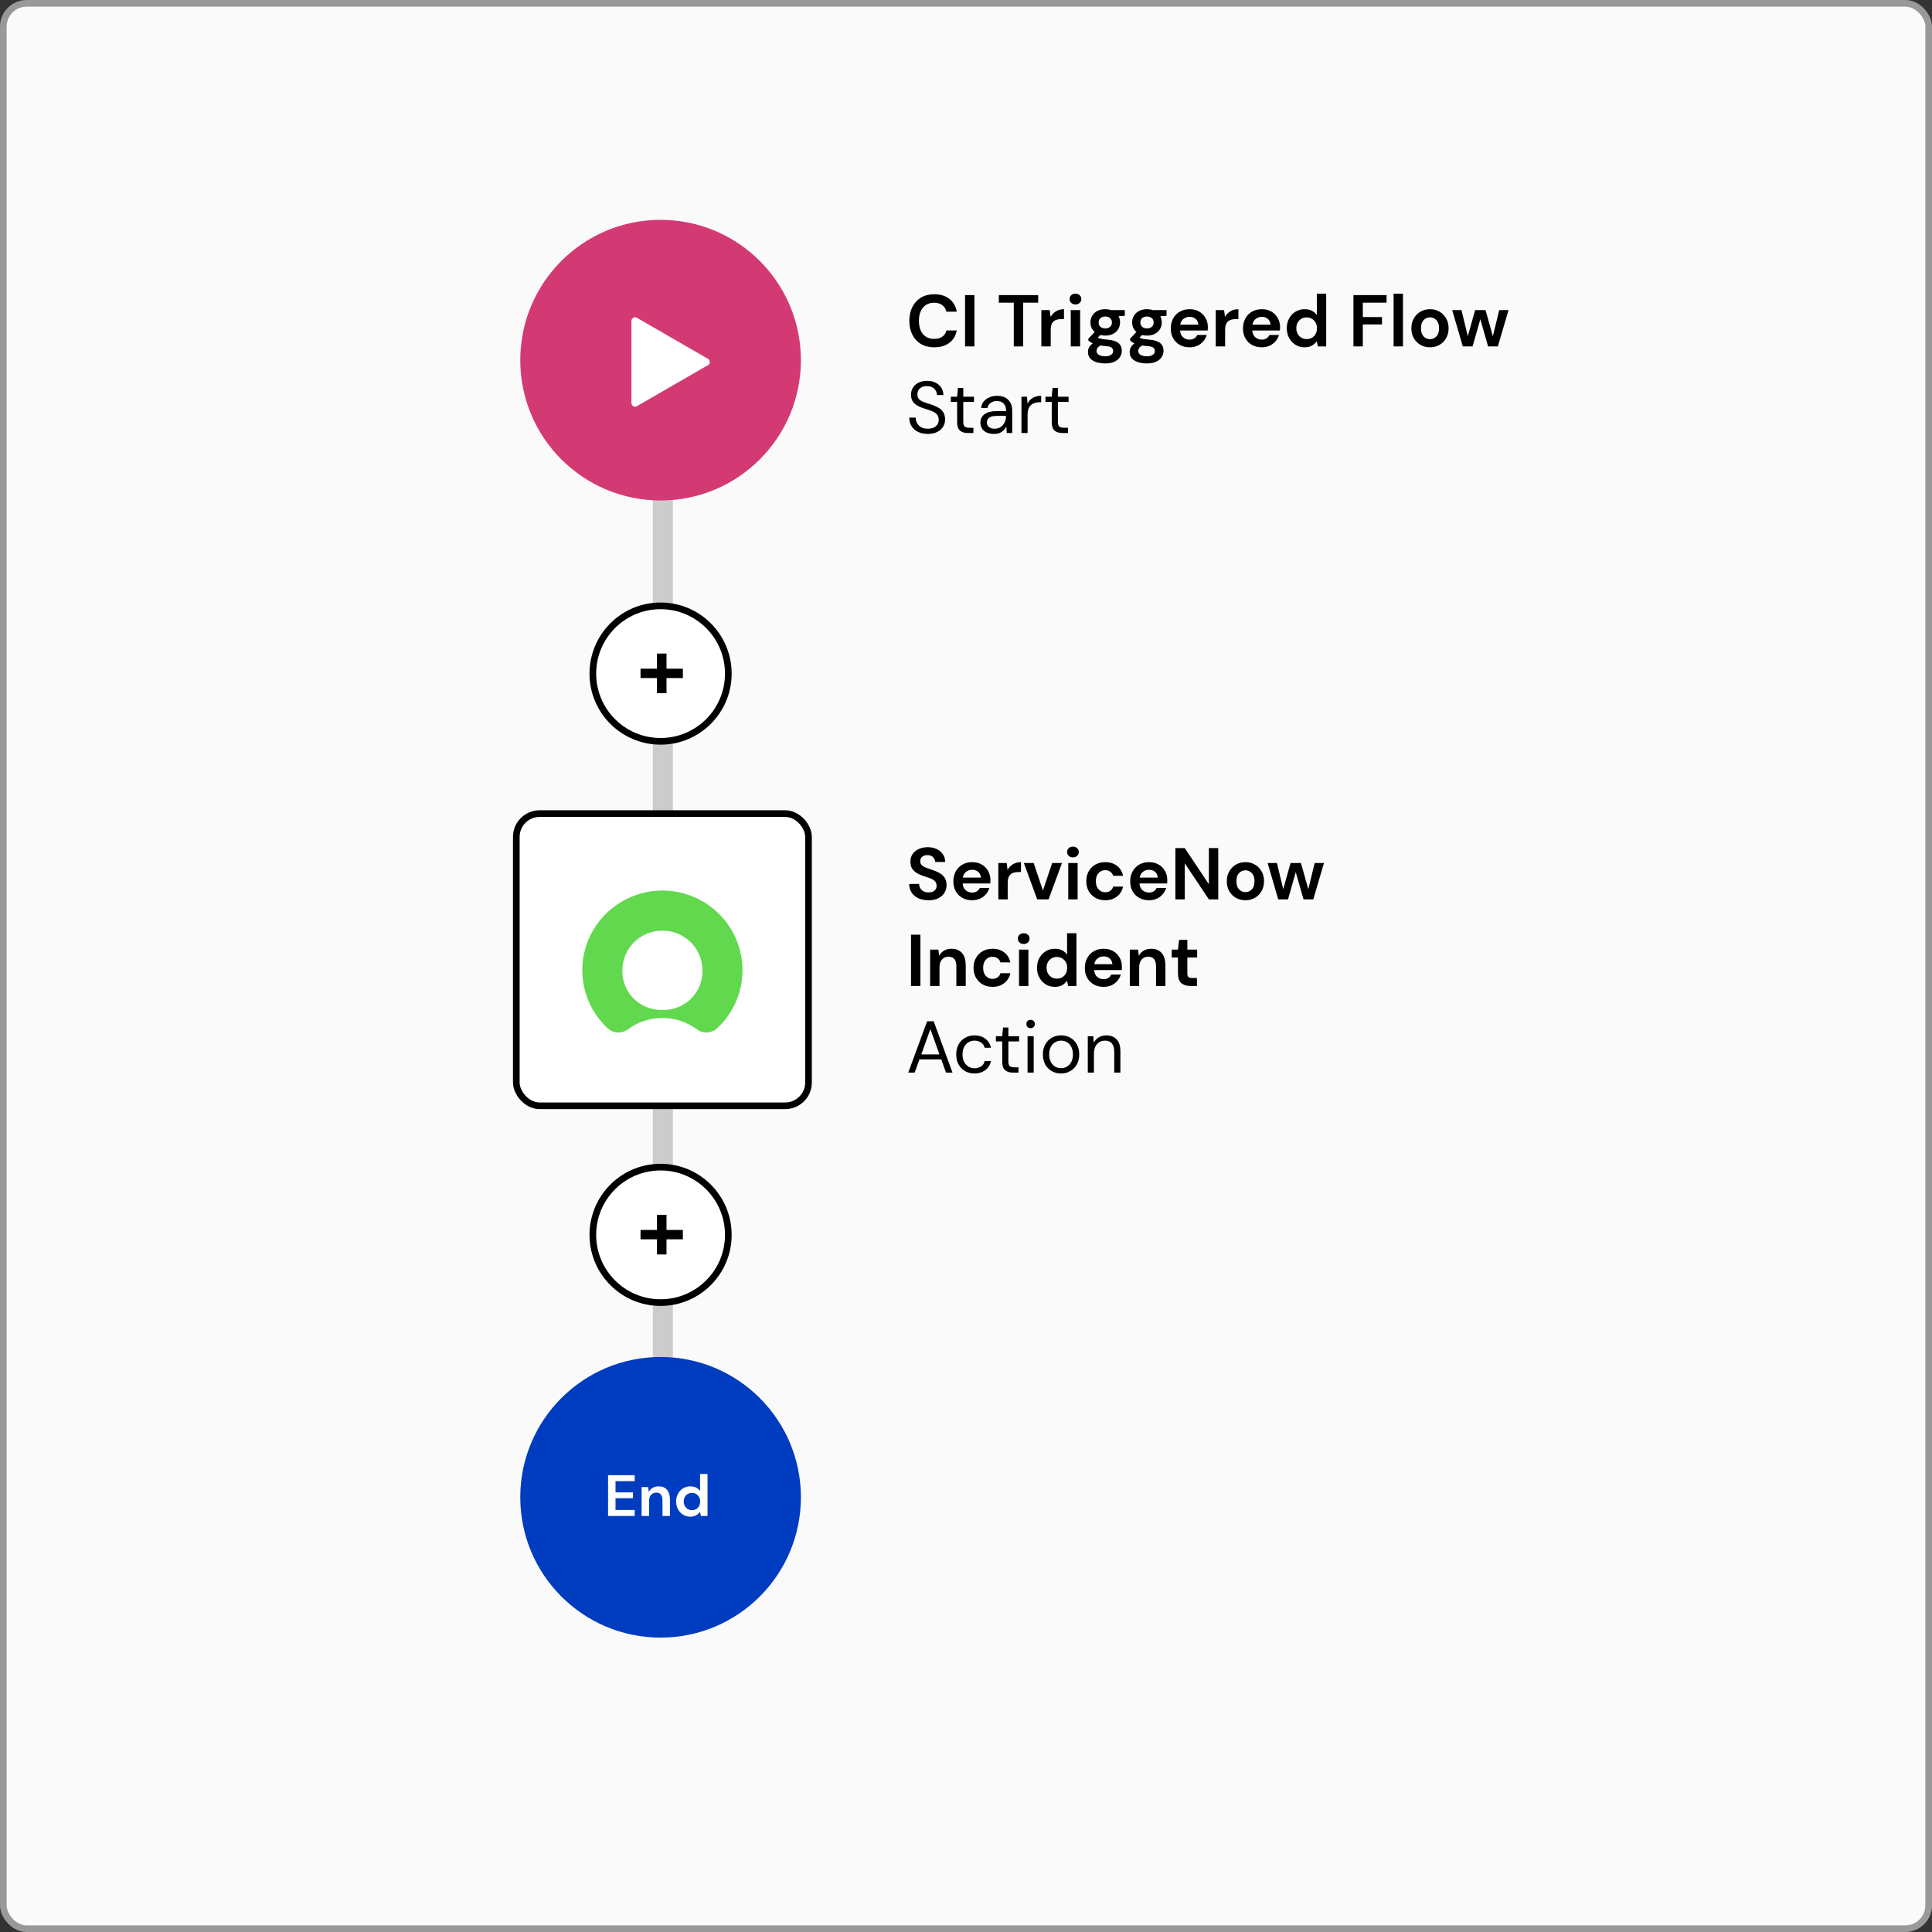
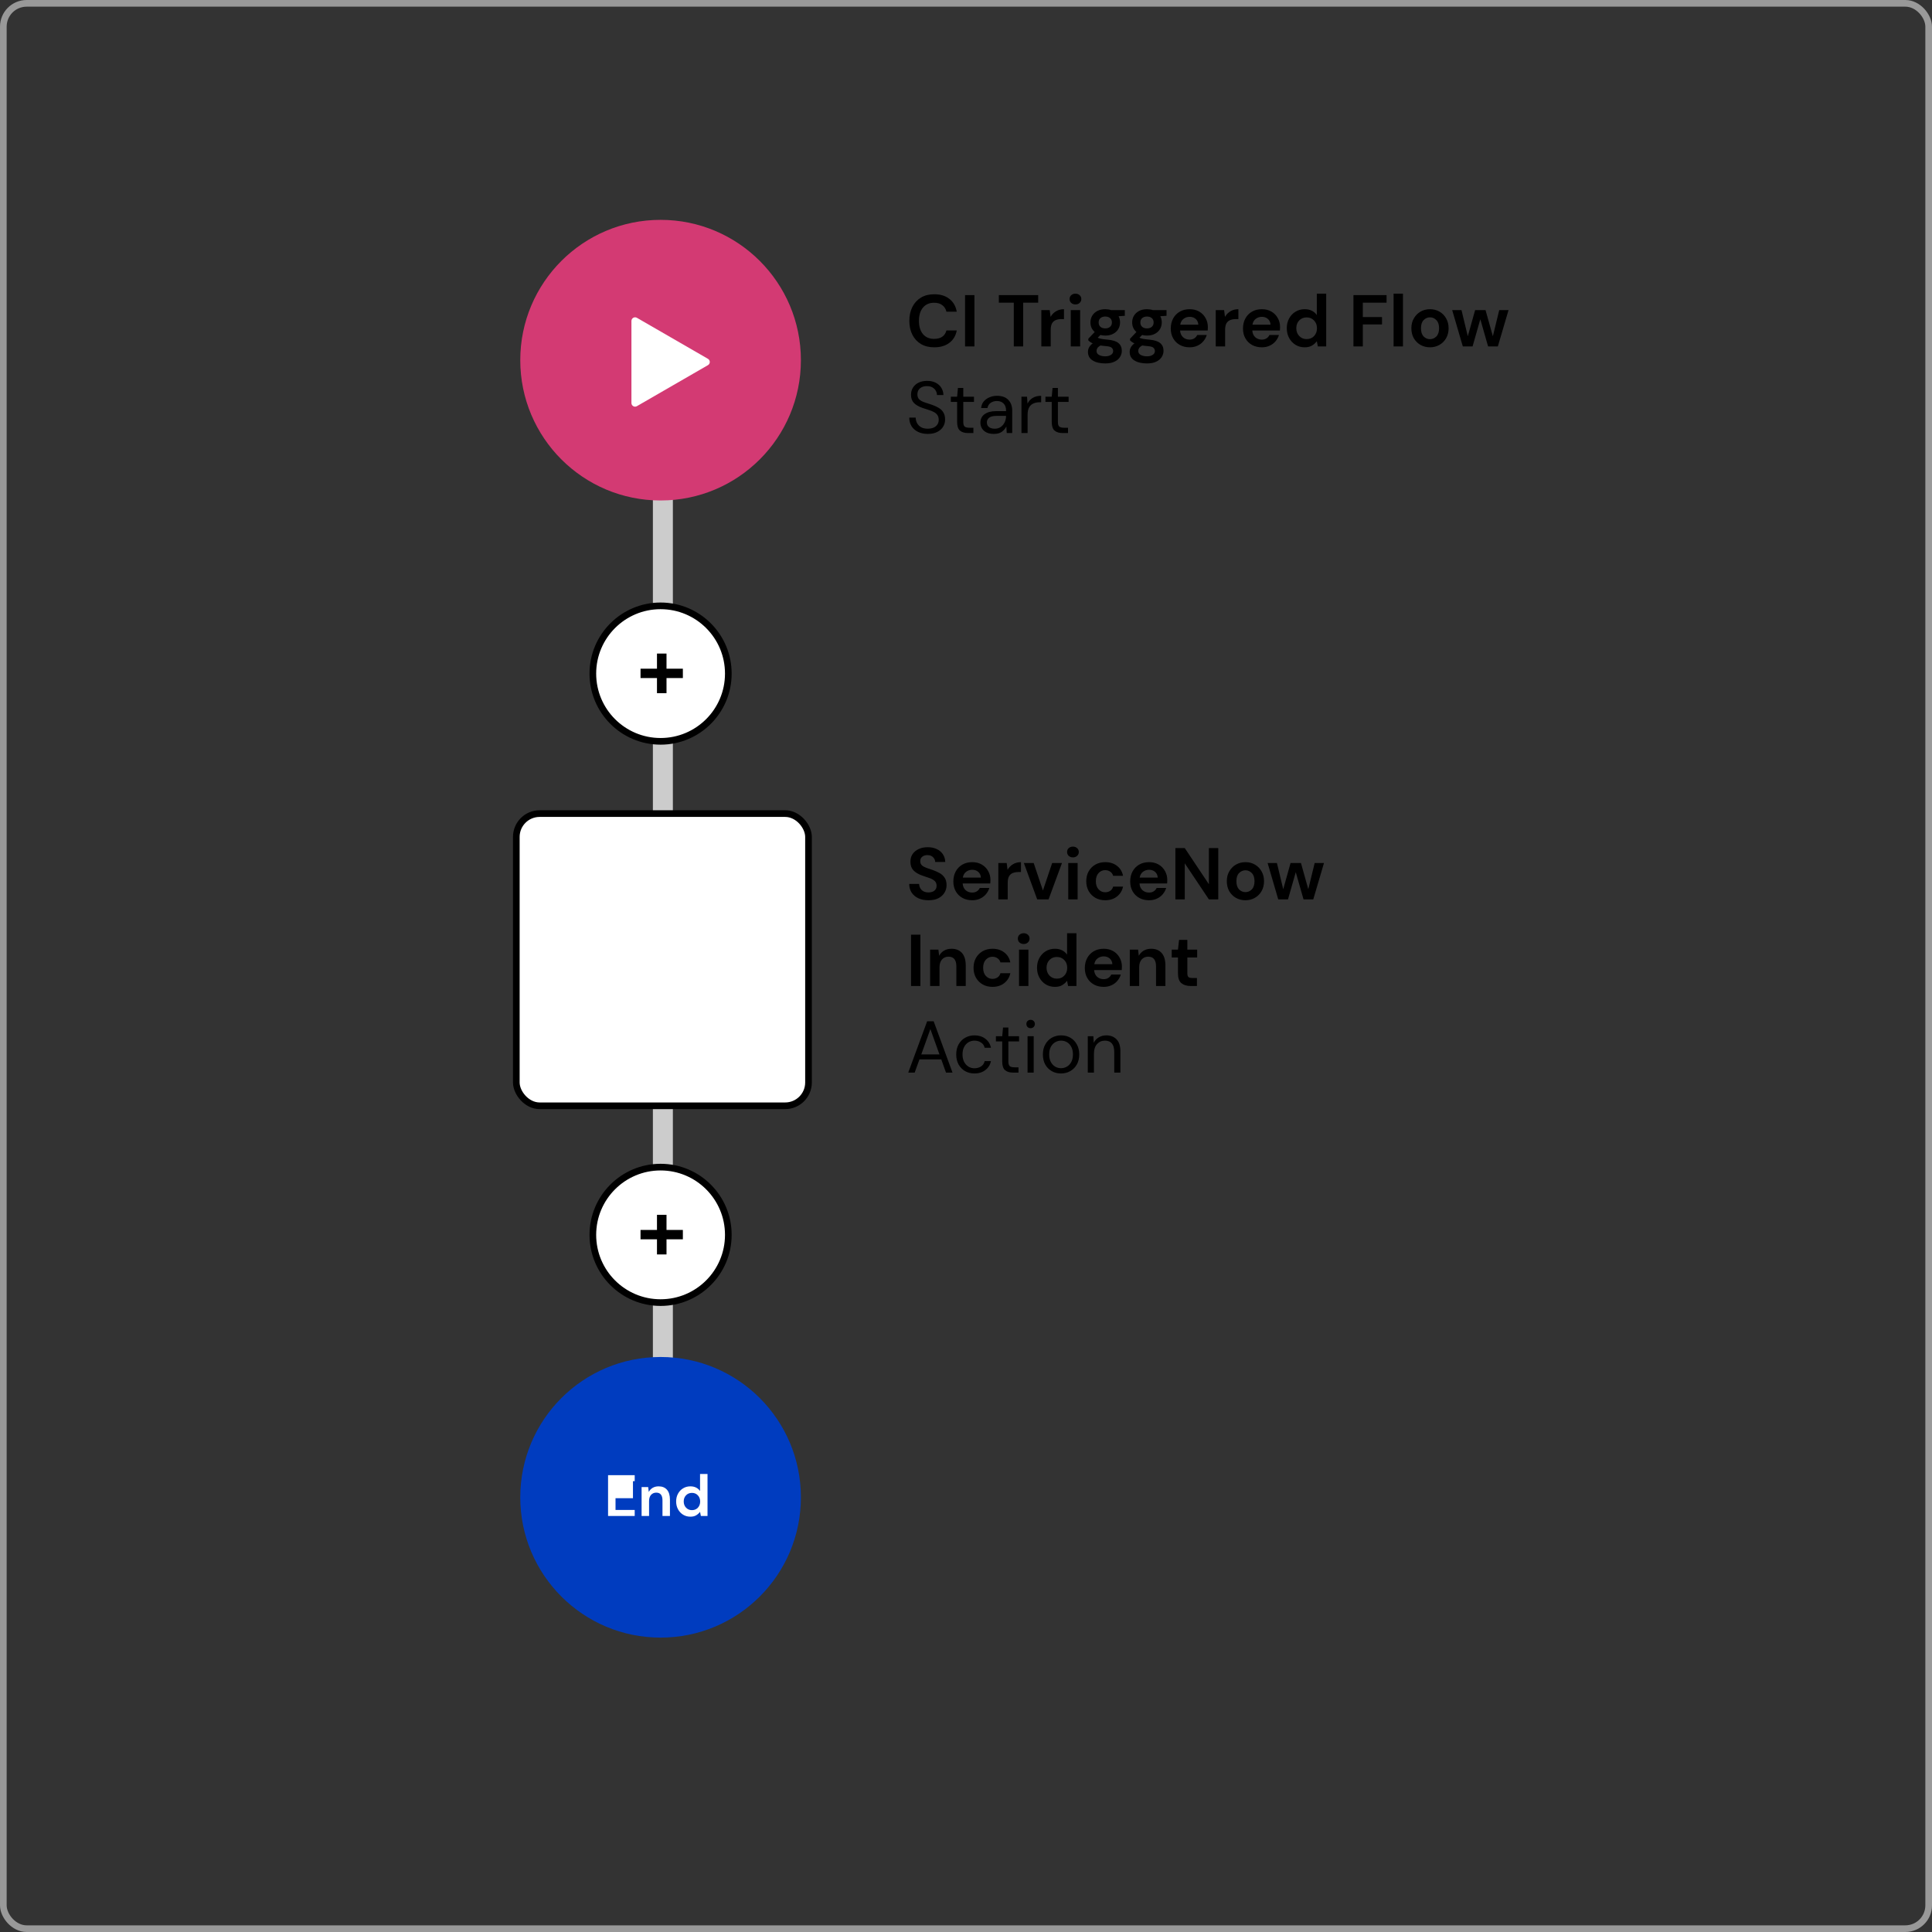
<svg xmlns="http://www.w3.org/2000/svg" width="290" height="290" viewBox="0 0 290 290" fill="none">
  <rect x="0" y="0" width="290" height="290" fill="#333333" stroke="none" />
-   <rect x="0.5" y="0.5" width="289" height="289" rx="3.5" fill="#FAFAFA" />
  <rect x="0.5" y="0.5" width="289" height="289" rx="3.5" stroke="#999999" />
  <path d="M140.235 52.132C139.458 52.132 138.79 51.967 138.233 51.637C137.676 51.3 137.247 50.834 136.946 50.24C136.645 49.639 136.495 48.946 136.495 48.161C136.495 47.376 136.645 46.683 136.946 46.082C137.247 45.481 137.676 45.011 138.233 44.674C138.79 44.337 139.458 44.168 140.235 44.168C141.159 44.168 141.914 44.399 142.501 44.861C143.095 45.316 143.465 45.957 143.612 46.786H142.061C141.966 46.368 141.76 46.042 141.445 45.807C141.137 45.565 140.726 45.444 140.213 45.444C139.502 45.444 138.944 45.686 138.541 46.17C138.138 46.654 137.936 47.318 137.936 48.161C137.936 49.004 138.138 49.668 138.541 50.152C138.944 50.629 139.502 50.867 140.213 50.867C140.726 50.867 141.137 50.757 141.445 50.537C141.76 50.31 141.966 49.998 142.061 49.602H143.612C143.465 50.394 143.095 51.014 142.501 51.461C141.914 51.908 141.159 52.132 140.235 52.132ZM144.858 52V44.3H146.266V52H144.858ZM152.173 52V45.433H149.929V44.3H155.836V45.433H153.581V52H152.173ZM156.309 52V46.544H157.563L157.695 47.567C157.893 47.215 158.16 46.936 158.498 46.731C158.842 46.518 159.246 46.412 159.708 46.412V47.897H159.312C159.004 47.897 158.729 47.945 158.487 48.04C158.245 48.135 158.054 48.3 157.915 48.535C157.783 48.77 157.717 49.096 157.717 49.514V52H156.309ZM161.429 45.697C161.172 45.697 160.96 45.62 160.791 45.466C160.63 45.312 160.549 45.118 160.549 44.883C160.549 44.648 160.63 44.458 160.791 44.311C160.96 44.157 161.172 44.08 161.429 44.08C161.686 44.08 161.895 44.157 162.056 44.311C162.225 44.458 162.309 44.648 162.309 44.883C162.309 45.118 162.225 45.312 162.056 45.466C161.895 45.62 161.686 45.697 161.429 45.697ZM160.725 52V46.544H162.133V52H160.725ZM165.913 50.372C165.649 50.372 165.403 50.343 165.176 50.284L164.769 50.691C164.893 50.757 165.062 50.812 165.275 50.856C165.487 50.9 165.832 50.944 166.309 50.988C167.035 51.054 167.563 51.226 167.893 51.505C168.223 51.784 168.388 52.169 168.388 52.66C168.388 52.983 168.3 53.287 168.124 53.573C167.948 53.866 167.676 54.101 167.31 54.277C166.943 54.46 166.474 54.552 165.902 54.552C165.124 54.552 164.497 54.405 164.021 54.112C163.544 53.826 163.306 53.393 163.306 52.814C163.306 52.323 163.544 51.897 164.021 51.538C163.874 51.472 163.746 51.402 163.636 51.329C163.533 51.256 163.441 51.179 163.361 51.098V50.845L164.318 49.833C163.892 49.459 163.68 48.979 163.68 48.392C163.68 48.025 163.768 47.692 163.944 47.391C164.127 47.09 164.384 46.852 164.714 46.676C165.044 46.5 165.443 46.412 165.913 46.412C166.221 46.412 166.507 46.456 166.771 46.544H168.839V47.402L167.904 47.468C168.05 47.747 168.124 48.055 168.124 48.392C168.124 48.759 168.036 49.092 167.86 49.393C167.684 49.694 167.427 49.932 167.09 50.108C166.76 50.284 166.367 50.372 165.913 50.372ZM165.913 49.294C166.199 49.294 166.433 49.217 166.617 49.063C166.807 48.909 166.903 48.689 166.903 48.403C166.903 48.117 166.807 47.897 166.617 47.743C166.433 47.589 166.199 47.512 165.913 47.512C165.612 47.512 165.37 47.589 165.187 47.743C165.003 47.897 164.912 48.117 164.912 48.403C164.912 48.689 165.003 48.909 165.187 49.063C165.37 49.217 165.612 49.294 165.913 49.294ZM164.593 52.671C164.593 52.942 164.717 53.144 164.967 53.276C165.223 53.415 165.535 53.485 165.902 53.485C166.254 53.485 166.54 53.412 166.76 53.265C166.98 53.126 167.09 52.935 167.09 52.693C167.09 52.495 167.016 52.33 166.87 52.198C166.73 52.066 166.448 51.985 166.023 51.956C165.722 51.934 165.443 51.901 165.187 51.857C164.974 51.974 164.82 52.103 164.725 52.242C164.637 52.381 164.593 52.524 164.593 52.671ZM172.175 50.372C171.911 50.372 171.666 50.343 171.438 50.284L171.031 50.691C171.156 50.757 171.325 50.812 171.537 50.856C171.75 50.9 172.095 50.944 172.571 50.988C173.297 51.054 173.825 51.226 174.155 51.505C174.485 51.784 174.65 52.169 174.65 52.66C174.65 52.983 174.562 53.287 174.386 53.573C174.21 53.866 173.939 54.101 173.572 54.277C173.206 54.46 172.736 54.552 172.164 54.552C171.387 54.552 170.76 54.405 170.283 54.112C169.807 53.826 169.568 53.393 169.568 52.814C169.568 52.323 169.807 51.897 170.283 51.538C170.137 51.472 170.008 51.402 169.898 51.329C169.796 51.256 169.704 51.179 169.623 51.098V50.845L170.58 49.833C170.155 49.459 169.942 48.979 169.942 48.392C169.942 48.025 170.03 47.692 170.206 47.391C170.39 47.09 170.646 46.852 170.976 46.676C171.306 46.5 171.706 46.412 172.175 46.412C172.483 46.412 172.769 46.456 173.033 46.544H175.101V47.402L174.166 47.468C174.313 47.747 174.386 48.055 174.386 48.392C174.386 48.759 174.298 49.092 174.122 49.393C173.946 49.694 173.69 49.932 173.352 50.108C173.022 50.284 172.63 50.372 172.175 50.372ZM172.175 49.294C172.461 49.294 172.696 49.217 172.879 49.063C173.07 48.909 173.165 48.689 173.165 48.403C173.165 48.117 173.07 47.897 172.879 47.743C172.696 47.589 172.461 47.512 172.175 47.512C171.875 47.512 171.633 47.589 171.449 47.743C171.266 47.897 171.174 48.117 171.174 48.403C171.174 48.689 171.266 48.909 171.449 49.063C171.633 49.217 171.875 49.294 172.175 49.294ZM170.855 52.671C170.855 52.942 170.98 53.144 171.229 53.276C171.486 53.415 171.798 53.485 172.164 53.485C172.516 53.485 172.802 53.412 173.022 53.265C173.242 53.126 173.352 52.935 173.352 52.693C173.352 52.495 173.279 52.33 173.132 52.198C172.993 52.066 172.711 51.985 172.285 51.956C171.985 51.934 171.706 51.901 171.449 51.857C171.237 51.974 171.083 52.103 170.987 52.242C170.899 52.381 170.855 52.524 170.855 52.671ZM178.564 52.132C178.014 52.132 177.527 52.015 177.101 51.78C176.676 51.545 176.342 51.215 176.1 50.79C175.858 50.365 175.737 49.873 175.737 49.316C175.737 48.751 175.855 48.249 176.089 47.809C176.331 47.369 176.661 47.028 177.079 46.786C177.505 46.537 178.003 46.412 178.575 46.412C179.111 46.412 179.584 46.529 179.994 46.764C180.405 46.999 180.724 47.321 180.951 47.732C181.186 48.135 181.303 48.586 181.303 49.085C181.303 49.166 181.3 49.25 181.292 49.338C181.292 49.426 181.289 49.518 181.281 49.613H177.134C177.164 50.038 177.31 50.372 177.574 50.614C177.846 50.856 178.172 50.977 178.553 50.977C178.839 50.977 179.078 50.915 179.268 50.79C179.466 50.658 179.613 50.489 179.708 50.284H181.138C181.036 50.629 180.863 50.944 180.621 51.23C180.387 51.509 180.093 51.729 179.741 51.89C179.397 52.051 179.004 52.132 178.564 52.132ZM178.575 47.556C178.231 47.556 177.926 47.655 177.662 47.853C177.398 48.044 177.23 48.337 177.156 48.733H179.873C179.851 48.374 179.719 48.088 179.477 47.875C179.235 47.662 178.935 47.556 178.575 47.556ZM182.487 52V46.544H183.741L183.873 47.567C184.071 47.215 184.339 46.936 184.676 46.731C185.021 46.518 185.424 46.412 185.886 46.412V47.897H185.49C185.182 47.897 184.907 47.945 184.665 48.04C184.423 48.135 184.233 48.3 184.093 48.535C183.961 48.77 183.895 49.096 183.895 49.514V52H182.487ZM189.403 52.132C188.853 52.132 188.365 52.015 187.94 51.78C187.515 51.545 187.181 51.215 186.939 50.79C186.697 50.365 186.576 49.873 186.576 49.316C186.576 48.751 186.693 48.249 186.928 47.809C187.17 47.369 187.5 47.028 187.918 46.786C188.343 46.537 188.842 46.412 189.414 46.412C189.949 46.412 190.422 46.529 190.833 46.764C191.244 46.999 191.563 47.321 191.79 47.732C192.025 48.135 192.142 48.586 192.142 49.085C192.142 49.166 192.138 49.25 192.131 49.338C192.131 49.426 192.127 49.518 192.12 49.613H187.973C188.002 50.038 188.149 50.372 188.413 50.614C188.684 50.856 189.011 50.977 189.392 50.977C189.678 50.977 189.916 50.915 190.107 50.79C190.305 50.658 190.452 50.489 190.547 50.284H191.977C191.874 50.629 191.702 50.944 191.46 51.23C191.225 51.509 190.932 51.729 190.58 51.89C190.235 52.051 189.843 52.132 189.403 52.132ZM189.414 47.556C189.069 47.556 188.765 47.655 188.501 47.853C188.237 48.044 188.068 48.337 187.995 48.733H190.712C190.69 48.374 190.558 48.088 190.316 47.875C190.074 47.662 189.773 47.556 189.414 47.556ZM195.834 52.132C195.321 52.132 194.863 52.007 194.459 51.758C194.056 51.509 193.737 51.168 193.502 50.735C193.268 50.302 193.15 49.811 193.15 49.261C193.15 48.711 193.268 48.223 193.502 47.798C193.737 47.365 194.056 47.028 194.459 46.786C194.863 46.537 195.321 46.412 195.834 46.412C196.245 46.412 196.604 46.489 196.912 46.643C197.22 46.797 197.47 47.013 197.66 47.292V44.08H199.068V52H197.814L197.66 51.219C197.484 51.461 197.25 51.674 196.956 51.857C196.67 52.04 196.296 52.132 195.834 52.132ZM196.131 50.9C196.586 50.9 196.956 50.75 197.242 50.449C197.536 50.141 197.682 49.749 197.682 49.272C197.682 48.795 197.536 48.407 197.242 48.106C196.956 47.798 196.586 47.644 196.131 47.644C195.684 47.644 195.314 47.794 195.02 48.095C194.727 48.396 194.58 48.784 194.58 49.261C194.58 49.738 194.727 50.13 195.02 50.438C195.314 50.746 195.684 50.9 196.131 50.9ZM203.156 52V44.3H208.128V45.433H204.564V47.589H207.446V48.7H204.564V52H203.156ZM209.182 52V44.08H210.59V52H209.182ZM214.646 52.132C214.118 52.132 213.642 52.011 213.216 51.769C212.798 51.527 212.465 51.193 212.215 50.768C211.973 50.335 211.852 49.837 211.852 49.272C211.852 48.707 211.977 48.212 212.226 47.787C212.476 47.354 212.809 47.017 213.227 46.775C213.653 46.533 214.129 46.412 214.657 46.412C215.178 46.412 215.647 46.533 216.065 46.775C216.491 47.017 216.824 47.354 217.066 47.787C217.316 48.212 217.44 48.707 217.44 49.272C217.44 49.837 217.316 50.335 217.066 50.768C216.824 51.193 216.491 51.527 216.065 51.769C215.64 52.011 215.167 52.132 214.646 52.132ZM214.646 50.911C215.013 50.911 215.332 50.775 215.603 50.504C215.875 50.225 216.01 49.815 216.01 49.272C216.01 48.729 215.875 48.322 215.603 48.051C215.332 47.772 215.017 47.633 214.657 47.633C214.283 47.633 213.961 47.772 213.689 48.051C213.425 48.322 213.293 48.729 213.293 49.272C213.293 49.815 213.425 50.225 213.689 50.504C213.961 50.775 214.28 50.911 214.646 50.911ZM219.573 52L217.978 46.544H219.375L220.321 50.471L221.421 46.544H222.983L224.083 50.471L225.04 46.544H226.437L224.831 52H223.368L222.202 47.919L221.036 52H219.573ZM139.267 65.132C138.702 65.132 138.211 65.029 137.793 64.824C137.375 64.619 137.052 64.333 136.825 63.966C136.598 63.599 136.484 63.174 136.484 62.69H137.452C137.452 62.991 137.522 63.269 137.661 63.526C137.8 63.775 138.002 63.977 138.266 64.131C138.537 64.278 138.871 64.351 139.267 64.351C139.788 64.351 140.191 64.226 140.477 63.977C140.763 63.728 140.906 63.416 140.906 63.042C140.906 62.734 140.84 62.488 140.708 62.305C140.576 62.114 140.396 61.96 140.169 61.843C139.949 61.726 139.692 61.623 139.399 61.535C139.113 61.447 138.812 61.348 138.497 61.238C137.903 61.033 137.463 60.78 137.177 60.479C136.891 60.171 136.748 59.771 136.748 59.28C136.741 58.869 136.836 58.506 137.034 58.191C137.232 57.868 137.511 57.619 137.87 57.443C138.237 57.26 138.669 57.168 139.168 57.168C139.659 57.168 140.085 57.26 140.444 57.443C140.811 57.626 141.093 57.879 141.291 58.202C141.496 58.525 141.603 58.891 141.61 59.302H140.642C140.642 59.089 140.587 58.88 140.477 58.675C140.367 58.462 140.198 58.29 139.971 58.158C139.751 58.026 139.472 57.96 139.135 57.96C138.717 57.953 138.372 58.059 138.101 58.279C137.837 58.499 137.705 58.803 137.705 59.192C137.705 59.522 137.797 59.775 137.98 59.951C138.171 60.127 138.435 60.274 138.772 60.391C139.109 60.501 139.498 60.629 139.938 60.776C140.305 60.908 140.635 61.062 140.928 61.238C141.221 61.414 141.449 61.641 141.61 61.92C141.779 62.199 141.863 62.554 141.863 62.987C141.863 63.354 141.768 63.702 141.577 64.032C141.386 64.355 141.097 64.619 140.708 64.824C140.327 65.029 139.846 65.132 139.267 65.132ZM145.274 65C144.776 65 144.383 64.879 144.097 64.637C143.811 64.395 143.668 63.959 143.668 63.328V60.325H142.722V59.544H143.668L143.789 58.235H144.592V59.544H146.198V60.325H144.592V63.328C144.592 63.673 144.662 63.907 144.801 64.032C144.941 64.149 145.186 64.208 145.538 64.208H146.11V65H145.274ZM149.187 65.132C148.733 65.132 148.355 65.055 148.054 64.901C147.754 64.747 147.53 64.542 147.383 64.285C147.237 64.028 147.163 63.75 147.163 63.449C147.163 62.892 147.376 62.463 147.801 62.162C148.227 61.861 148.806 61.711 149.539 61.711H151.013V61.645C151.013 61.168 150.889 60.809 150.639 60.567C150.39 60.318 150.056 60.193 149.638 60.193C149.279 60.193 148.967 60.285 148.703 60.468C148.447 60.644 148.285 60.904 148.219 61.249H147.273C147.31 60.853 147.442 60.519 147.669 60.248C147.904 59.977 148.194 59.771 148.538 59.632C148.883 59.485 149.25 59.412 149.638 59.412C150.401 59.412 150.973 59.617 151.354 60.028C151.743 60.431 151.937 60.97 151.937 61.645V65H151.112L151.057 64.021C150.903 64.329 150.676 64.593 150.375 64.813C150.082 65.026 149.686 65.132 149.187 65.132ZM149.33 64.351C149.682 64.351 149.983 64.259 150.232 64.076C150.489 63.893 150.683 63.654 150.815 63.361C150.947 63.068 151.013 62.76 151.013 62.437V62.426H149.616C149.074 62.426 148.689 62.521 148.461 62.712C148.241 62.895 148.131 63.126 148.131 63.405C148.131 63.691 148.234 63.922 148.439 64.098C148.652 64.267 148.949 64.351 149.33 64.351ZM153.323 65V59.544H154.159L154.236 60.589C154.405 60.23 154.662 59.944 155.006 59.731C155.351 59.518 155.776 59.412 156.282 59.412V60.38H156.029C155.707 60.38 155.41 60.439 155.138 60.556C154.867 60.666 154.651 60.857 154.489 61.128C154.328 61.399 154.247 61.773 154.247 62.25V65H153.323ZM159.476 65C158.977 65 158.585 64.879 158.299 64.637C158.013 64.395 157.87 63.959 157.87 63.328V60.325H156.924V59.544H157.87L157.991 58.235H158.794V59.544H160.4V60.325H158.794V63.328C158.794 63.673 158.863 63.907 159.003 64.032C159.142 64.149 159.388 64.208 159.74 64.208H160.312V65H159.476Z" fill="black" />
  <path d="M139.377 135.132C138.812 135.132 138.314 135.037 137.881 134.846C137.448 134.648 137.107 134.369 136.858 134.01C136.609 133.643 136.48 133.2 136.473 132.679H137.958C137.973 133.038 138.101 133.343 138.343 133.592C138.592 133.834 138.933 133.955 139.366 133.955C139.74 133.955 140.037 133.867 140.257 133.691C140.477 133.508 140.587 133.266 140.587 132.965C140.587 132.65 140.488 132.404 140.29 132.228C140.099 132.052 139.843 131.909 139.52 131.799C139.197 131.689 138.853 131.572 138.486 131.447C137.892 131.242 137.437 130.978 137.122 130.655C136.814 130.332 136.66 129.903 136.66 129.368C136.653 128.913 136.759 128.525 136.979 128.202C137.206 127.872 137.514 127.619 137.903 127.443C138.292 127.26 138.739 127.168 139.245 127.168C139.758 127.168 140.209 127.26 140.598 127.443C140.994 127.626 141.302 127.883 141.522 128.213C141.749 128.543 141.87 128.935 141.885 129.39H140.378C140.371 129.119 140.264 128.88 140.059 128.675C139.861 128.462 139.582 128.356 139.223 128.356C138.915 128.349 138.655 128.426 138.442 128.587C138.237 128.741 138.134 128.968 138.134 129.269C138.134 129.526 138.215 129.731 138.376 129.885C138.537 130.032 138.757 130.156 139.036 130.259C139.315 130.362 139.634 130.472 139.993 130.589C140.374 130.721 140.723 130.875 141.038 131.051C141.353 131.227 141.606 131.462 141.797 131.755C141.988 132.041 142.083 132.411 142.083 132.866C142.083 133.269 141.98 133.643 141.775 133.988C141.57 134.333 141.265 134.611 140.862 134.824C140.459 135.029 139.964 135.132 139.377 135.132ZM145.929 135.132C145.379 135.132 144.892 135.015 144.466 134.78C144.041 134.545 143.707 134.215 143.465 133.79C143.223 133.365 143.102 132.873 143.102 132.316C143.102 131.751 143.22 131.249 143.454 130.809C143.696 130.369 144.026 130.028 144.444 129.786C144.87 129.537 145.368 129.412 145.94 129.412C146.476 129.412 146.949 129.529 147.359 129.764C147.77 129.999 148.089 130.321 148.316 130.732C148.551 131.135 148.668 131.586 148.668 132.085C148.668 132.166 148.665 132.25 148.657 132.338C148.657 132.426 148.654 132.518 148.646 132.613H144.499C144.529 133.038 144.675 133.372 144.939 133.614C145.211 133.856 145.537 133.977 145.918 133.977C146.204 133.977 146.443 133.915 146.633 133.79C146.831 133.658 146.978 133.489 147.073 133.284H148.503C148.401 133.629 148.228 133.944 147.986 134.23C147.752 134.509 147.458 134.729 147.106 134.89C146.762 135.051 146.369 135.132 145.929 135.132ZM145.94 130.556C145.596 130.556 145.291 130.655 145.027 130.853C144.763 131.044 144.595 131.337 144.521 131.733H147.238C147.216 131.374 147.084 131.088 146.842 130.875C146.6 130.662 146.3 130.556 145.94 130.556ZM149.853 135V129.544H151.107L151.239 130.567C151.437 130.215 151.704 129.936 152.042 129.731C152.386 129.518 152.79 129.412 153.252 129.412V130.897H152.856C152.548 130.897 152.273 130.945 152.031 131.04C151.789 131.135 151.598 131.3 151.459 131.535C151.327 131.77 151.261 132.096 151.261 132.514V135H149.853ZM155.688 135L153.686 129.544H155.16L156.546 133.669L157.932 129.544H159.406L157.393 135H155.688ZM161.053 128.697C160.796 128.697 160.584 128.62 160.415 128.466C160.254 128.312 160.173 128.118 160.173 127.883C160.173 127.648 160.254 127.458 160.415 127.311C160.584 127.157 160.796 127.08 161.053 127.08C161.31 127.08 161.519 127.157 161.68 127.311C161.849 127.458 161.933 127.648 161.933 127.883C161.933 128.118 161.849 128.312 161.68 128.466C161.519 128.62 161.31 128.697 161.053 128.697ZM160.349 135V129.544H161.757V135H160.349ZM165.9 135.132C165.342 135.132 164.851 135.011 164.426 134.769C164 134.527 163.663 134.19 163.414 133.757C163.172 133.324 163.051 132.829 163.051 132.272C163.051 131.715 163.172 131.22 163.414 130.787C163.663 130.354 164 130.017 164.426 129.775C164.851 129.533 165.342 129.412 165.9 129.412C166.596 129.412 167.183 129.595 167.66 129.962C168.136 130.321 168.441 130.82 168.573 131.458H167.088C167.014 131.194 166.868 130.989 166.648 130.842C166.435 130.688 166.182 130.611 165.889 130.611C165.5 130.611 165.17 130.758 164.899 131.051C164.627 131.344 164.492 131.751 164.492 132.272C164.492 132.793 164.627 133.2 164.899 133.493C165.17 133.786 165.5 133.933 165.889 133.933C166.182 133.933 166.435 133.86 166.648 133.713C166.868 133.566 167.014 133.357 167.088 133.086H168.573C168.441 133.702 168.136 134.197 167.66 134.571C167.183 134.945 166.596 135.132 165.9 135.132ZM172.473 135.132C171.923 135.132 171.436 135.015 171.01 134.78C170.585 134.545 170.251 134.215 170.009 133.79C169.767 133.365 169.646 132.873 169.646 132.316C169.646 131.751 169.764 131.249 169.998 130.809C170.24 130.369 170.57 130.028 170.988 129.786C171.414 129.537 171.912 129.412 172.484 129.412C173.02 129.412 173.493 129.529 173.903 129.764C174.314 129.999 174.633 130.321 174.86 130.732C175.095 131.135 175.212 131.586 175.212 132.085C175.212 132.166 175.209 132.25 175.201 132.338C175.201 132.426 175.198 132.518 175.19 132.613H171.043C171.073 133.038 171.219 133.372 171.483 133.614C171.755 133.856 172.081 133.977 172.462 133.977C172.748 133.977 172.987 133.915 173.177 133.79C173.375 133.658 173.522 133.489 173.617 133.284H175.047C174.945 133.629 174.772 133.944 174.53 134.23C174.296 134.509 174.002 134.729 173.65 134.89C173.306 135.051 172.913 135.132 172.473 135.132ZM172.484 130.556C172.14 130.556 171.835 130.655 171.571 130.853C171.307 131.044 171.139 131.337 171.065 131.733H173.782C173.76 131.374 173.628 131.088 173.386 130.875C173.144 130.662 172.844 130.556 172.484 130.556ZM176.43 135V127.3H177.838L181.457 132.723V127.3H182.865V135H181.457L177.838 129.588V135H176.43ZM186.942 135.132C186.414 135.132 185.938 135.011 185.512 134.769C185.094 134.527 184.761 134.193 184.511 133.768C184.269 133.335 184.148 132.837 184.148 132.272C184.148 131.707 184.273 131.212 184.522 130.787C184.772 130.354 185.105 130.017 185.523 129.775C185.949 129.533 186.425 129.412 186.953 129.412C187.474 129.412 187.943 129.533 188.361 129.775C188.787 130.017 189.12 130.354 189.362 130.787C189.612 131.212 189.736 131.707 189.736 132.272C189.736 132.837 189.612 133.335 189.362 133.768C189.12 134.193 188.787 134.527 188.361 134.769C187.936 135.011 187.463 135.132 186.942 135.132ZM186.942 133.911C187.309 133.911 187.628 133.775 187.899 133.504C188.171 133.225 188.306 132.815 188.306 132.272C188.306 131.729 188.171 131.322 187.899 131.051C187.628 130.772 187.313 130.633 186.953 130.633C186.579 130.633 186.257 130.772 185.985 131.051C185.721 131.322 185.589 131.729 185.589 132.272C185.589 132.815 185.721 133.225 185.985 133.504C186.257 133.775 186.576 133.911 186.942 133.911ZM191.869 135L190.274 129.544H191.671L192.617 133.471L193.717 129.544H195.279L196.379 133.471L197.336 129.544H198.733L197.127 135H195.664L194.498 130.919L193.332 135H191.869ZM136.748 148V140.3H138.156V148H136.748ZM139.615 148V142.544H140.858L140.968 143.468C141.137 143.145 141.379 142.889 141.694 142.698C142.017 142.507 142.395 142.412 142.827 142.412C143.502 142.412 144.026 142.625 144.4 143.05C144.774 143.475 144.961 144.099 144.961 144.92V148H143.553V145.052C143.553 144.583 143.458 144.223 143.267 143.974C143.077 143.725 142.78 143.6 142.376 143.6C141.98 143.6 141.654 143.739 141.397 144.018C141.148 144.297 141.023 144.685 141.023 145.184V148H139.615ZM148.981 148.132C148.423 148.132 147.932 148.011 147.507 147.769C147.081 147.527 146.744 147.19 146.495 146.757C146.253 146.324 146.132 145.829 146.132 145.272C146.132 144.715 146.253 144.22 146.495 143.787C146.744 143.354 147.081 143.017 147.507 142.775C147.932 142.533 148.423 142.412 148.981 142.412C149.677 142.412 150.264 142.595 150.741 142.962C151.217 143.321 151.522 143.82 151.654 144.458H150.169C150.095 144.194 149.949 143.989 149.729 143.842C149.516 143.688 149.263 143.611 148.97 143.611C148.581 143.611 148.251 143.758 147.98 144.051C147.708 144.344 147.573 144.751 147.573 145.272C147.573 145.793 147.708 146.2 147.98 146.493C148.251 146.786 148.581 146.933 148.97 146.933C149.263 146.933 149.516 146.86 149.729 146.713C149.949 146.566 150.095 146.357 150.169 146.086H151.654C151.522 146.702 151.217 147.197 150.741 147.571C150.264 147.945 149.677 148.132 148.981 148.132ZM153.662 141.697C153.406 141.697 153.193 141.62 153.024 141.466C152.863 141.312 152.782 141.118 152.782 140.883C152.782 140.648 152.863 140.458 153.024 140.311C153.193 140.157 153.406 140.08 153.662 140.08C153.919 140.08 154.128 140.157 154.289 140.311C154.458 140.458 154.542 140.648 154.542 140.883C154.542 141.118 154.458 141.312 154.289 141.466C154.128 141.62 153.919 141.697 153.662 141.697ZM152.958 148V142.544H154.366V148H152.958ZM158.344 148.132C157.831 148.132 157.372 148.007 156.969 147.758C156.566 147.509 156.247 147.168 156.012 146.735C155.777 146.302 155.66 145.811 155.66 145.261C155.66 144.711 155.777 144.223 156.012 143.798C156.247 143.365 156.566 143.028 156.969 142.786C157.372 142.537 157.831 142.412 158.344 142.412C158.755 142.412 159.114 142.489 159.422 142.643C159.73 142.797 159.979 143.013 160.17 143.292V140.08H161.578V148H160.324L160.17 147.219C159.994 147.461 159.759 147.674 159.466 147.857C159.18 148.04 158.806 148.132 158.344 148.132ZM158.641 146.9C159.096 146.9 159.466 146.75 159.752 146.449C160.045 146.141 160.192 145.749 160.192 145.272C160.192 144.795 160.045 144.407 159.752 144.106C159.466 143.798 159.096 143.644 158.641 143.644C158.194 143.644 157.823 143.794 157.53 144.095C157.237 144.396 157.09 144.784 157.09 145.261C157.09 145.738 157.237 146.13 157.53 146.438C157.823 146.746 158.194 146.9 158.641 146.9ZM165.663 148.132C165.113 148.132 164.625 148.015 164.2 147.78C163.775 147.545 163.441 147.215 163.199 146.79C162.957 146.365 162.836 145.873 162.836 145.316C162.836 144.751 162.953 144.249 163.188 143.809C163.43 143.369 163.76 143.028 164.178 142.786C164.603 142.537 165.102 142.412 165.674 142.412C166.209 142.412 166.682 142.529 167.093 142.764C167.504 142.999 167.823 143.321 168.05 143.732C168.285 144.135 168.402 144.586 168.402 145.085C168.402 145.166 168.398 145.25 168.391 145.338C168.391 145.426 168.387 145.518 168.38 145.613H164.233C164.262 146.038 164.409 146.372 164.673 146.614C164.944 146.856 165.271 146.977 165.652 146.977C165.938 146.977 166.176 146.915 166.367 146.79C166.565 146.658 166.712 146.489 166.807 146.284H168.237C168.134 146.629 167.962 146.944 167.72 147.23C167.485 147.509 167.192 147.729 166.84 147.89C166.495 148.051 166.103 148.132 165.663 148.132ZM165.674 143.556C165.329 143.556 165.025 143.655 164.761 143.853C164.497 144.044 164.328 144.337 164.255 144.733H166.972C166.95 144.374 166.818 144.088 166.576 143.875C166.334 143.662 166.033 143.556 165.674 143.556ZM169.586 148V142.544H170.829L170.939 143.468C171.108 143.145 171.35 142.889 171.665 142.698C171.988 142.507 172.365 142.412 172.798 142.412C173.473 142.412 173.997 142.625 174.371 143.05C174.745 143.475 174.932 144.099 174.932 144.92V148H173.524V145.052C173.524 144.583 173.429 144.223 173.238 143.974C173.047 143.725 172.75 143.6 172.347 143.6C171.951 143.6 171.625 143.739 171.368 144.018C171.119 144.297 170.994 144.685 170.994 145.184V148H169.586ZM178.709 148C178.137 148 177.679 147.861 177.334 147.582C176.99 147.303 176.817 146.808 176.817 146.097V143.721H175.882V142.544H176.817L176.982 141.081H178.225V142.544H179.699V143.721H178.225V146.108C178.225 146.372 178.28 146.555 178.39 146.658C178.508 146.753 178.706 146.801 178.984 146.801H179.666V148H178.709ZM136.33 161L139.168 153.3H140.147L142.974 161H141.995L141.291 159.02H138.013L137.298 161H136.33ZM138.288 158.272H141.016L139.652 154.466L138.288 158.272ZM146.271 161.132C145.75 161.132 145.281 161.015 144.863 160.78C144.452 160.538 144.126 160.204 143.884 159.779C143.649 159.346 143.532 158.844 143.532 158.272C143.532 157.7 143.649 157.201 143.884 156.776C144.126 156.343 144.452 156.01 144.863 155.775C145.281 155.533 145.75 155.412 146.271 155.412C146.916 155.412 147.459 155.581 147.899 155.918C148.346 156.255 148.629 156.706 148.746 157.271H147.8C147.727 156.934 147.547 156.673 147.261 156.49C146.975 156.299 146.641 156.204 146.26 156.204C145.952 156.204 145.662 156.281 145.391 156.435C145.12 156.589 144.9 156.82 144.731 157.128C144.562 157.436 144.478 157.817 144.478 158.272C144.478 158.727 144.562 159.108 144.731 159.416C144.9 159.724 145.12 159.959 145.391 160.12C145.662 160.274 145.952 160.351 146.26 160.351C146.641 160.351 146.975 160.259 147.261 160.076C147.547 159.885 147.727 159.618 147.8 159.273H148.746C148.636 159.823 148.357 160.27 147.91 160.615C147.463 160.96 146.916 161.132 146.271 161.132ZM152.042 161C151.543 161 151.151 160.879 150.865 160.637C150.579 160.395 150.436 159.959 150.436 159.328V156.325H149.49V155.544H150.436L150.557 154.235H151.36V155.544H152.966V156.325H151.36V159.328C151.36 159.673 151.43 159.907 151.569 160.032C151.708 160.149 151.954 160.208 152.306 160.208H152.878V161H152.042ZM154.701 154.334C154.518 154.334 154.364 154.275 154.239 154.158C154.122 154.033 154.063 153.879 154.063 153.696C154.063 153.52 154.122 153.373 154.239 153.256C154.364 153.139 154.518 153.08 154.701 153.08C154.877 153.08 155.027 153.139 155.152 153.256C155.277 153.373 155.339 153.52 155.339 153.696C155.339 153.879 155.277 154.033 155.152 154.158C155.027 154.275 154.877 154.334 154.701 154.334ZM154.239 161V155.544H155.163V161H154.239ZM159.258 161.132C158.744 161.132 158.282 161.015 157.872 160.78C157.461 160.545 157.135 160.215 156.893 159.79C156.658 159.357 156.541 158.851 156.541 158.272C156.541 157.693 156.662 157.19 156.904 156.765C157.146 156.332 157.472 155.999 157.883 155.764C158.301 155.529 158.766 155.412 159.28 155.412C159.793 155.412 160.255 155.529 160.666 155.764C161.076 155.999 161.399 156.332 161.634 156.765C161.876 157.19 161.997 157.693 161.997 158.272C161.997 158.851 161.876 159.357 161.634 159.79C161.392 160.215 161.062 160.545 160.644 160.78C160.233 161.015 159.771 161.132 159.258 161.132ZM159.258 160.34C159.573 160.34 159.866 160.263 160.138 160.109C160.409 159.955 160.629 159.724 160.798 159.416C160.966 159.108 161.051 158.727 161.051 158.272C161.051 157.817 160.966 157.436 160.798 157.128C160.636 156.82 160.42 156.589 160.149 156.435C159.877 156.281 159.588 156.204 159.28 156.204C158.964 156.204 158.671 156.281 158.4 156.435C158.128 156.589 157.908 156.82 157.74 157.128C157.571 157.436 157.487 157.817 157.487 158.272C157.487 158.727 157.571 159.108 157.74 159.416C157.908 159.724 158.125 159.955 158.389 160.109C158.66 160.263 158.95 160.34 159.258 160.34ZM163.281 161V155.544H164.117L164.172 156.523C164.348 156.178 164.601 155.907 164.931 155.709C165.261 155.511 165.635 155.412 166.053 155.412C166.699 155.412 167.212 155.61 167.593 156.006C167.982 156.395 168.176 156.996 168.176 157.81V161H167.252V157.909C167.252 156.772 166.783 156.204 165.844 156.204C165.375 156.204 164.983 156.376 164.667 156.721C164.359 157.058 164.205 157.542 164.205 158.173V161H163.281Z" fill="black" />
  <line x1="99.5" y1="68" x2="99.5" y2="231.575" stroke="#CCCCCC" stroke-width="3" />
  <circle cx="99.156" cy="54.062" r="21.062" fill="#D33A73" />
  <path d="M106.268 53.861C106.633 54.072 106.633 54.598 106.268 54.809L95.6 60.968C95.236 61.178 94.78 60.915 94.78 60.494L94.78 48.176C94.78 47.755 95.236 47.492 95.6 47.702L106.268 53.861Z" fill="white" />
  <circle cx="99.156" cy="224.75" r="21.062" fill="#003CBF" />
-   <path d="M91.272 227.553V221.426H95.272V222.327H92.392V224.008H95.01V224.883H92.392V226.651H95.272V227.553H91.272ZM96.306 227.553V223.211H97.295L97.383 223.946C97.517 223.69 97.71 223.485 97.96 223.334C98.217 223.182 98.518 223.106 98.862 223.106C99.399 223.106 99.816 223.275 100.114 223.614C100.411 223.952 100.56 224.448 100.56 225.102V227.553H99.44V225.207C99.44 224.833 99.364 224.547 99.212 224.349C99.061 224.151 98.824 224.051 98.503 224.051C98.188 224.051 97.928 224.162 97.724 224.384C97.526 224.606 97.427 224.915 97.427 225.312V227.553H96.306ZM103.627 227.658C103.219 227.658 102.854 227.559 102.533 227.36C102.212 227.162 101.958 226.89 101.772 226.546C101.585 226.202 101.492 225.811 101.492 225.373C101.492 224.936 101.585 224.547 101.772 224.209C101.958 223.865 102.212 223.596 102.533 223.404C102.854 223.205 103.219 223.106 103.627 223.106C103.954 223.106 104.24 223.167 104.485 223.29C104.73 223.412 104.929 223.585 105.08 223.806V221.25H106.201V227.553H105.203L105.08 226.931C104.94 227.124 104.754 227.293 104.52 227.439C104.293 227.585 103.995 227.658 103.627 227.658ZM103.864 226.677C104.225 226.677 104.52 226.558 104.748 226.319C104.981 226.073 105.098 225.761 105.098 225.382C105.098 225.003 104.981 224.693 104.748 224.454C104.52 224.209 104.225 224.086 103.864 224.086C103.508 224.086 103.213 224.206 102.98 224.445C102.746 224.685 102.629 224.994 102.629 225.373C102.629 225.752 102.746 226.065 102.98 226.31C103.213 226.555 103.508 226.677 103.864 226.677Z" fill="white" />
+   <path d="M91.272 227.553V221.426H95.272V222.327H92.392H95.01V224.883H92.392V226.651H95.272V227.553H91.272ZM96.306 227.553V223.211H97.295L97.383 223.946C97.517 223.69 97.71 223.485 97.96 223.334C98.217 223.182 98.518 223.106 98.862 223.106C99.399 223.106 99.816 223.275 100.114 223.614C100.411 223.952 100.56 224.448 100.56 225.102V227.553H99.44V225.207C99.44 224.833 99.364 224.547 99.212 224.349C99.061 224.151 98.824 224.051 98.503 224.051C98.188 224.051 97.928 224.162 97.724 224.384C97.526 224.606 97.427 224.915 97.427 225.312V227.553H96.306ZM103.627 227.658C103.219 227.658 102.854 227.559 102.533 227.36C102.212 227.162 101.958 226.89 101.772 226.546C101.585 226.202 101.492 225.811 101.492 225.373C101.492 224.936 101.585 224.547 101.772 224.209C101.958 223.865 102.212 223.596 102.533 223.404C102.854 223.205 103.219 223.106 103.627 223.106C103.954 223.106 104.24 223.167 104.485 223.29C104.73 223.412 104.929 223.585 105.08 223.806V221.25H106.201V227.553H105.203L105.08 226.931C104.94 227.124 104.754 227.293 104.52 227.439C104.293 227.585 103.995 227.658 103.627 227.658ZM103.864 226.677C104.225 226.677 104.52 226.558 104.748 226.319C104.981 226.073 105.098 225.761 105.098 225.382C105.098 225.003 104.981 224.693 104.748 224.454C104.52 224.209 104.225 224.086 103.864 224.086C103.508 224.086 103.213 224.206 102.98 224.445C102.746 224.685 102.629 224.994 102.629 225.373C102.629 225.752 102.746 226.065 102.98 226.31C103.213 226.555 103.508 226.677 103.864 226.677Z" fill="white" />
  <circle cx="99.156" cy="101.109" r="10.168" fill="white" stroke="black" />
  <path d="M96.147 101.778V100.373H98.615V98.102H100.046V100.373H102.501V101.778H100.046V104.049H98.615V101.778H96.147Z" fill="black" />
  <circle cx="99.156" cy="185.357" r="10.168" fill="white" stroke="black" />
  <path d="M96.147 186.024V184.619H98.615V182.348H100.046V184.619H102.501V186.024H100.046V188.295H98.615V186.024H96.147Z" fill="black" />
  <rect x="77.5" y="122.123" width="43.86" height="43.86" rx="3.5" fill="white" stroke="black" />
  <g clip-path="url(#clip0_10599_8334)">
-     <path fill-rule="evenodd" clip-rule="evenodd" d="M106.227 135.771C108.208 137.123 109.737 139.03 110.617 141.248C111.498 143.466 111.69 145.894 111.169 148.221C110.648 150.548 109.438 152.668 107.693 154.308C107.489 154.505 107.252 154.664 106.991 154.777C106.73 154.891 106.451 154.958 106.168 154.973C105.884 154.99 105.599 154.956 105.327 154.873C105.056 154.791 104.801 154.661 104.575 154.489C103.836 153.943 103.014 153.519 102.14 153.233C101.264 152.946 100.351 152.8 99.429 152.8C98.508 152.8 97.592 152.946 96.718 153.233C95.844 153.519 95.021 153.943 94.282 154.489C94.058 154.66 93.807 154.791 93.537 154.874C93.267 154.958 92.985 154.993 92.703 154.978C92.421 154.964 92.143 154.9 91.884 154.789C91.625 154.678 91.388 154.523 91.182 154.33C89.425 152.683 88.206 150.551 87.685 148.209C87.163 145.867 87.364 143.425 88.261 141.198C89.158 138.97 90.708 137.062 92.712 135.719C94.716 134.376 97.08 133.66 99.5 133.666C101.904 133.686 104.246 134.42 106.227 135.771ZM101.753 151.191C102.492 150.899 103.164 150.461 103.727 149.904C104.289 149.346 104.731 148.682 105.025 147.949C105.32 147.217 105.461 146.433 105.439 145.645C105.439 144.065 104.806 142.55 103.679 141.432C102.552 140.315 101.024 139.687 99.429 139.687C97.835 139.687 96.306 140.315 95.179 141.432C94.052 142.55 93.419 144.065 93.419 145.645C93.397 146.433 93.539 147.217 93.833 147.949C94.127 148.682 94.569 149.346 95.132 149.904C95.694 150.461 96.366 150.899 97.103 151.191C97.842 151.483 98.633 151.623 99.429 151.602C100.223 151.623 101.014 151.483 101.753 151.191Z" fill="#62D84E" />
-   </g>
+     </g>
  <defs>
    <clipPath id="clip0_10599_8334">
      <rect width="24.071" height="21.336" fill="white" transform="translate(87.394 133.66)" />
    </clipPath>
  </defs>
</svg>